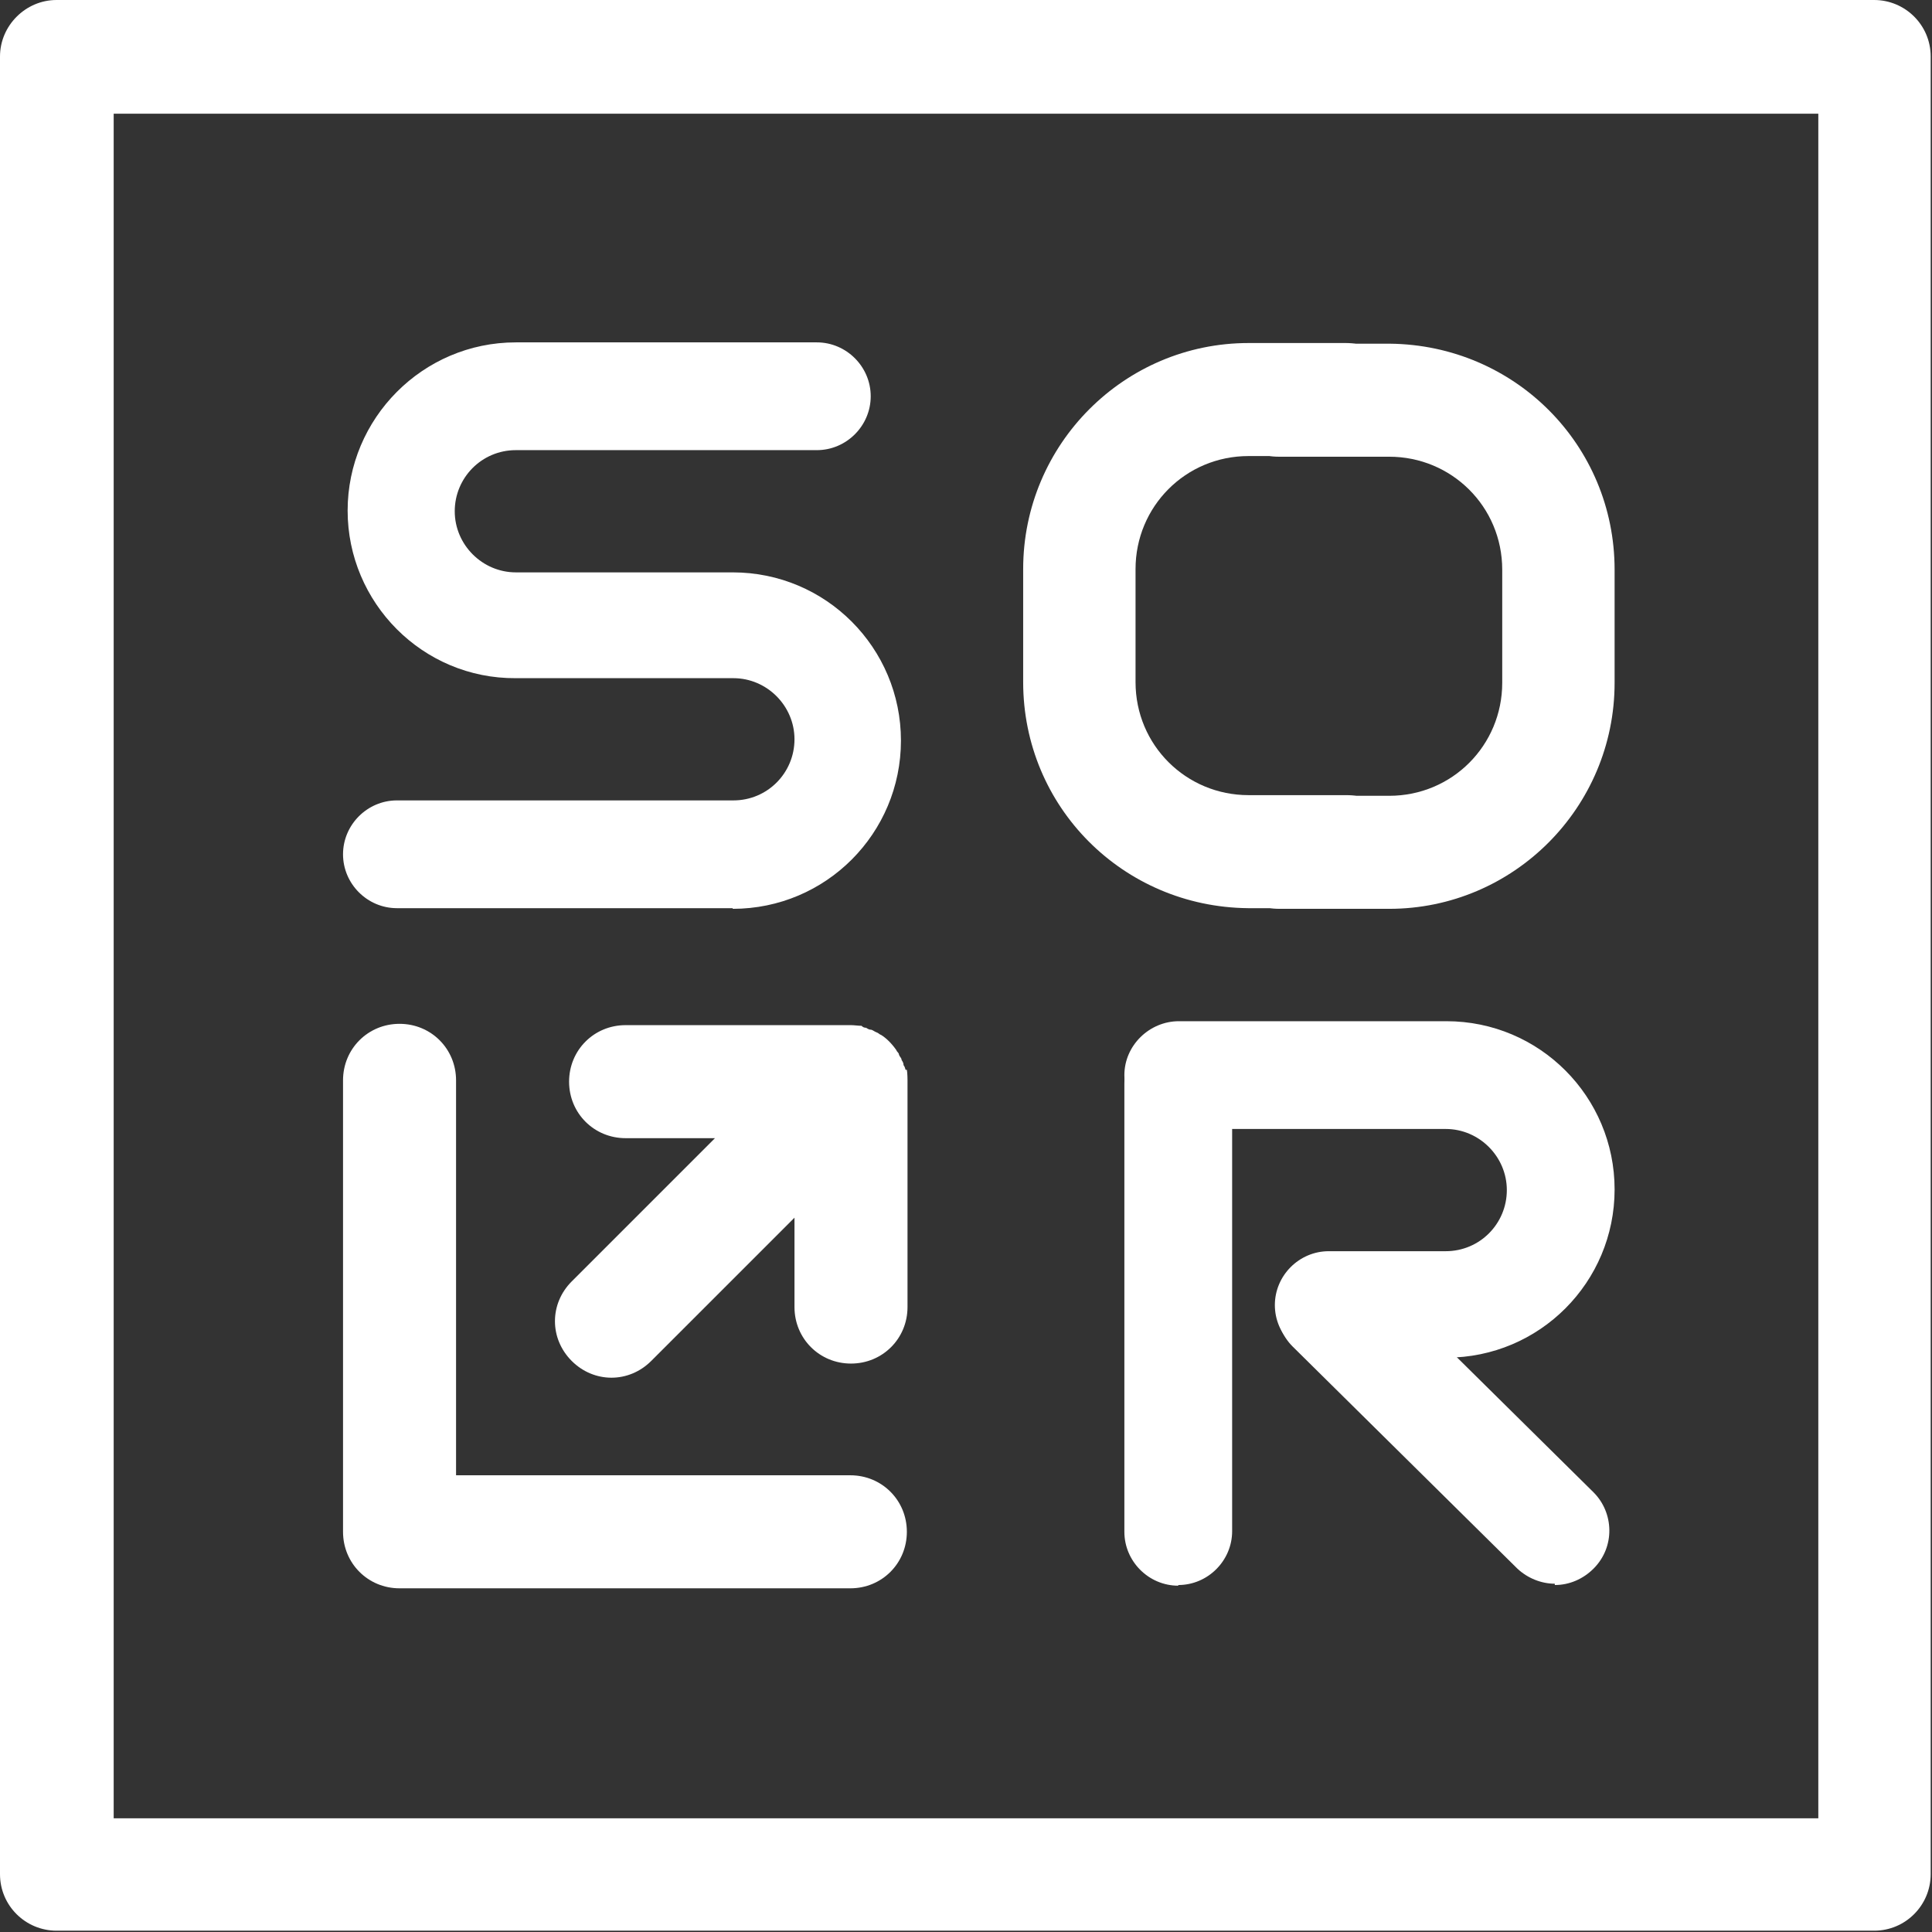
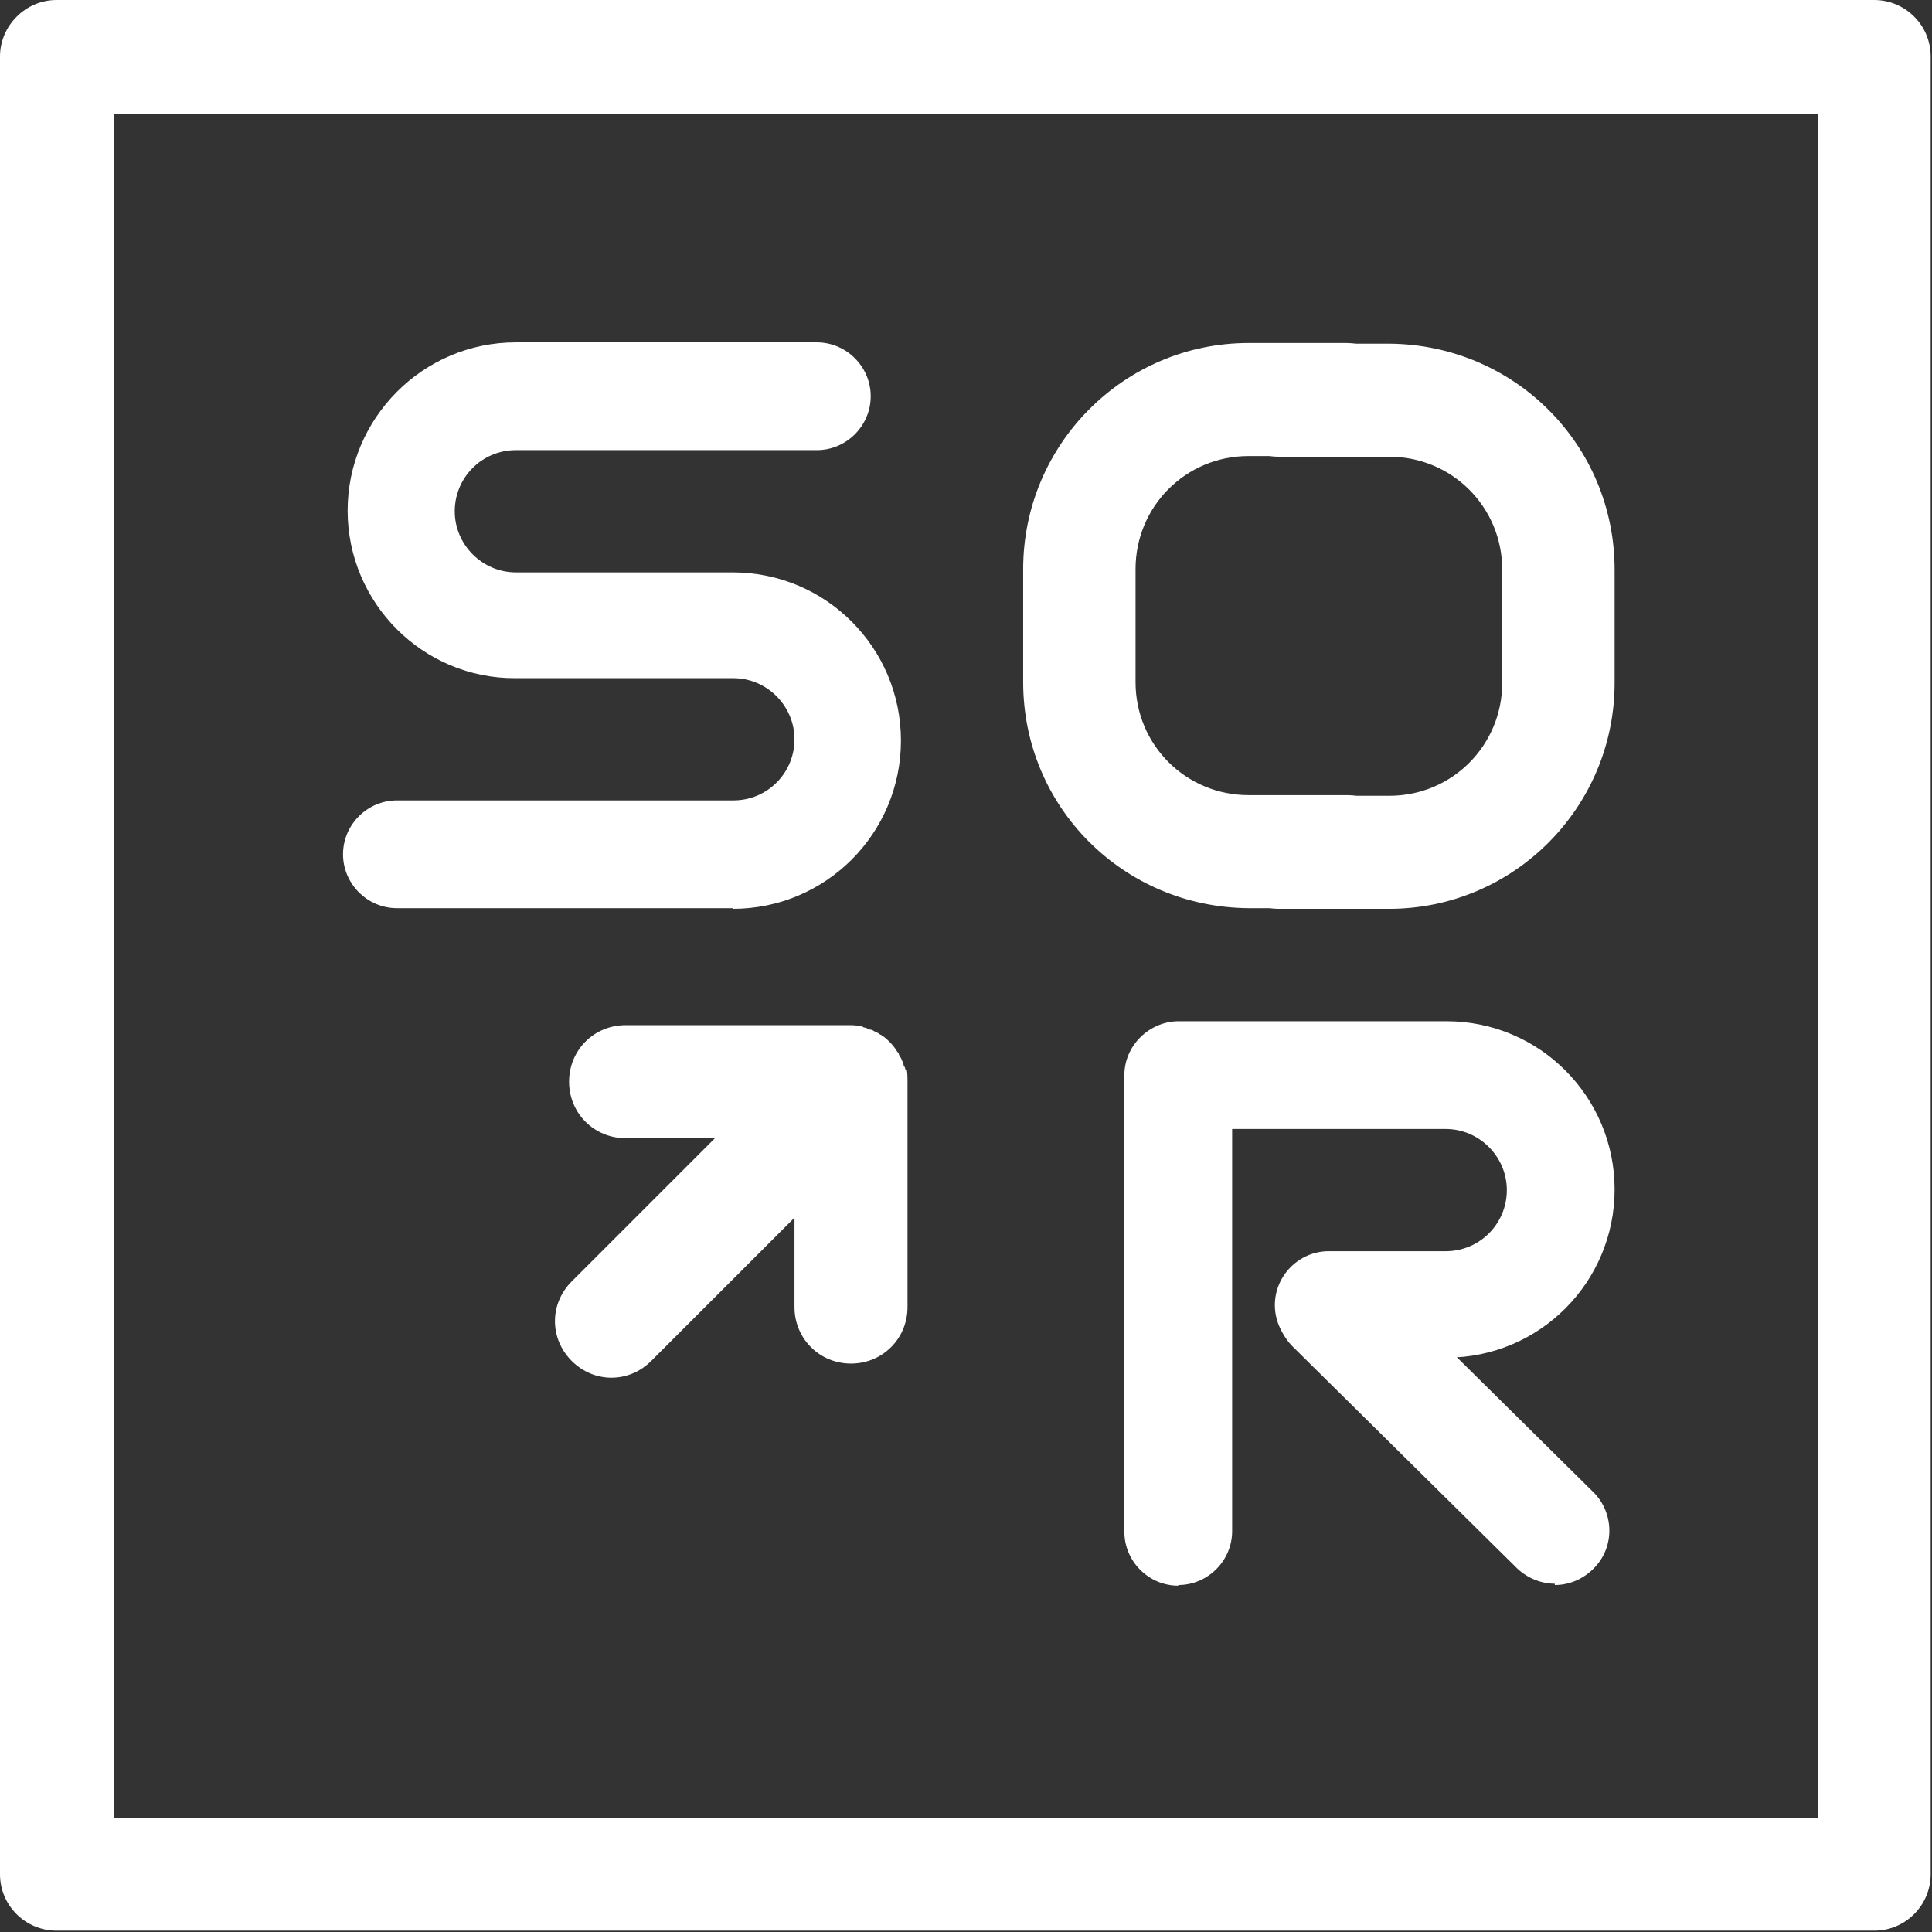
<svg xmlns="http://www.w3.org/2000/svg" id="Layer_1" data-name="Layer 1" width="294" height="294" version="1.1" viewBox="0 0 294 294">
  <rect x="0" y="0" width="294" height="294" fill="#333333" stroke="none" />
  <defs>
    <style>
      .cls-1 {
        fill: #fff;
        stroke-width: 0px;
      }
    </style>
  </defs>
  <g id="Layer_1-2" data-name="Layer 1">
    <g>
      <path class="cls-1" d="M276.7,0H8.6C3.9,0,0,3.9,0,8.6v276.6c0,4.8,3.9,8.6,8.6,8.6h276.6c4.8,0,8.6-3.9,8.6-8.6V8.6c0-4.8-3.9-8.6-8.6-8.6h-8.5ZM276.7,276.7H17.3V17.3h259.4v259.4h0Z" />
      <g>
        <g>
-           <path class="cls-1" d="M129.4,224.5h-60v-60.1c0-4.8-3.8-8.6-8.6-8.6s-8.6,3.8-8.6,8.6v68.7c0,4.8,3.8,8.6,8.6,8.6h68.6c4.8,0,8.6-3.8,8.6-8.6s-3.8-8.6-8.6-8.6Z" />
          <path class="cls-1" d="M137.8,162.8s-.1-.5-.3-.7c0-.3-.1-.5-.3-.8,0-.3-.3-.5-.4-.8,0-.3-.3-.4-.4-.7-.7-1-1.5-1.8-2.3-2.3-.3-.1-.4-.3-.7-.4-.3-.1-.5-.3-.8-.4-.3,0-.5-.1-.8-.3-.3,0-.5-.1-.7-.3-.5,0-1.1-.1-1.6-.1h-34.3c-4.8,0-8.6,3.8-8.6,8.6s3.8,8.6,8.6,8.6h13.6l-21.8,21.8c-3.4,3.4-3.4,8.7,0,12.1,3.4,3.4,8.7,3.4,12.1,0l21.8-21.8v13.6c0,4.8,3.8,8.6,8.6,8.6s8.6-3.8,8.6-8.6v-34.5s0-1.1-.1-1.6h-.1Z" />
        </g>
        <g>
          <path class="cls-1" d="M204.8,121h-14.8c-9.5,0-17.2-7.6-17.2-17.2v-17.2c0-9.5,7.6-17.2,17.2-17.2h14.8c4.8,0,8.6-3.8,8.6-8.6s-3.8-8.6-8.6-8.6h-14.8c-18.9,0-34.3,15.4-34.3,34.4v17.2c0,19,15.2,34.2,34.2,34.4h15c4.8,0,8.6-3.8,8.6-8.6s-3.8-8.6-8.6-8.6Z" />
          <path class="cls-1" d="M194.7,69.5h16.7c9.5,0,17.2,7.6,17.2,17.2v17.2c0,9.5-7.6,17.2-17.2,17.2h-16.7c-4.8,0-8.6,3.8-8.6,8.6s3.8,8.6,8.6,8.6h16.7c18.9,0,34.3-15.4,34.3-34.4v-17.2c0-19-15.2-34.2-34.2-34.4h-16.9c-4.8,0-8.6,3.8-8.6,8.6s3.8,8.6,8.6,8.6Z" />
        </g>
        <path class="cls-1" d="M111.5,138.2h-51.1c-4.5,0-8.2-3.7-8.2-8.2s3.7-8.2,8.2-8.2h51.2c5.2,0,9.3-4.2,9.3-9.3s-4.2-9.3-9.3-9.3h-33.1c-14.2.1-25.6-11.5-25.6-25.5s11.4-25.6,25.6-25.6h45.8c4.5,0,8.2,3.7,8.2,8.2s-3.7,8.2-8.2,8.2h-45.8c-5.2,0-9.3,4.2-9.3,9.3s4.2,9.3,9.3,9.3h33c14.2,0,25.6,11.5,25.6,25.6s-11.4,25.6-25.6,25.6h0Z" />
        <g>
          <path class="cls-1" d="M220,206.8h-17.8c-4.5,0-8.2-3.7-8.2-8.2s3.7-8.2,8.2-8.2h17.8c5.2,0,9.3-4.2,9.3-9.3s-4.2-9.3-9.3-9.3h-40.7c-4.5,0-8.2-3.7-8.2-8.2s3.8-8.2,8.3-8.2h40.7c14.2,0,25.6,11.5,25.6,25.6s-11.4,25.6-25.6,25.6h-.1Z" />
          <path class="cls-1" d="M179.3,241.3c-4.5,0-8.2-3.7-8.2-8.2v-68.2c0-4.5,3.7-8.2,8.2-8.2s8.2,3.7,8.2,8.2v68.1c0,4.5-3.7,8.2-8.2,8.2h0Z" />
          <path class="cls-1" d="M236.6,241c-2,0-4.1-.8-5.7-2.3l-34.2-33.8c-3.1-3.1-3.3-8.3,0-11.6,3.1-3.3,8.3-3.3,11.6,0l34.2,33.8c3.1,3.1,3.3,8.3,0,11.6-1.6,1.6-3.7,2.5-5.9,2.5h0Z" />
        </g>
      </g>
    </g>
  </g>
</svg>